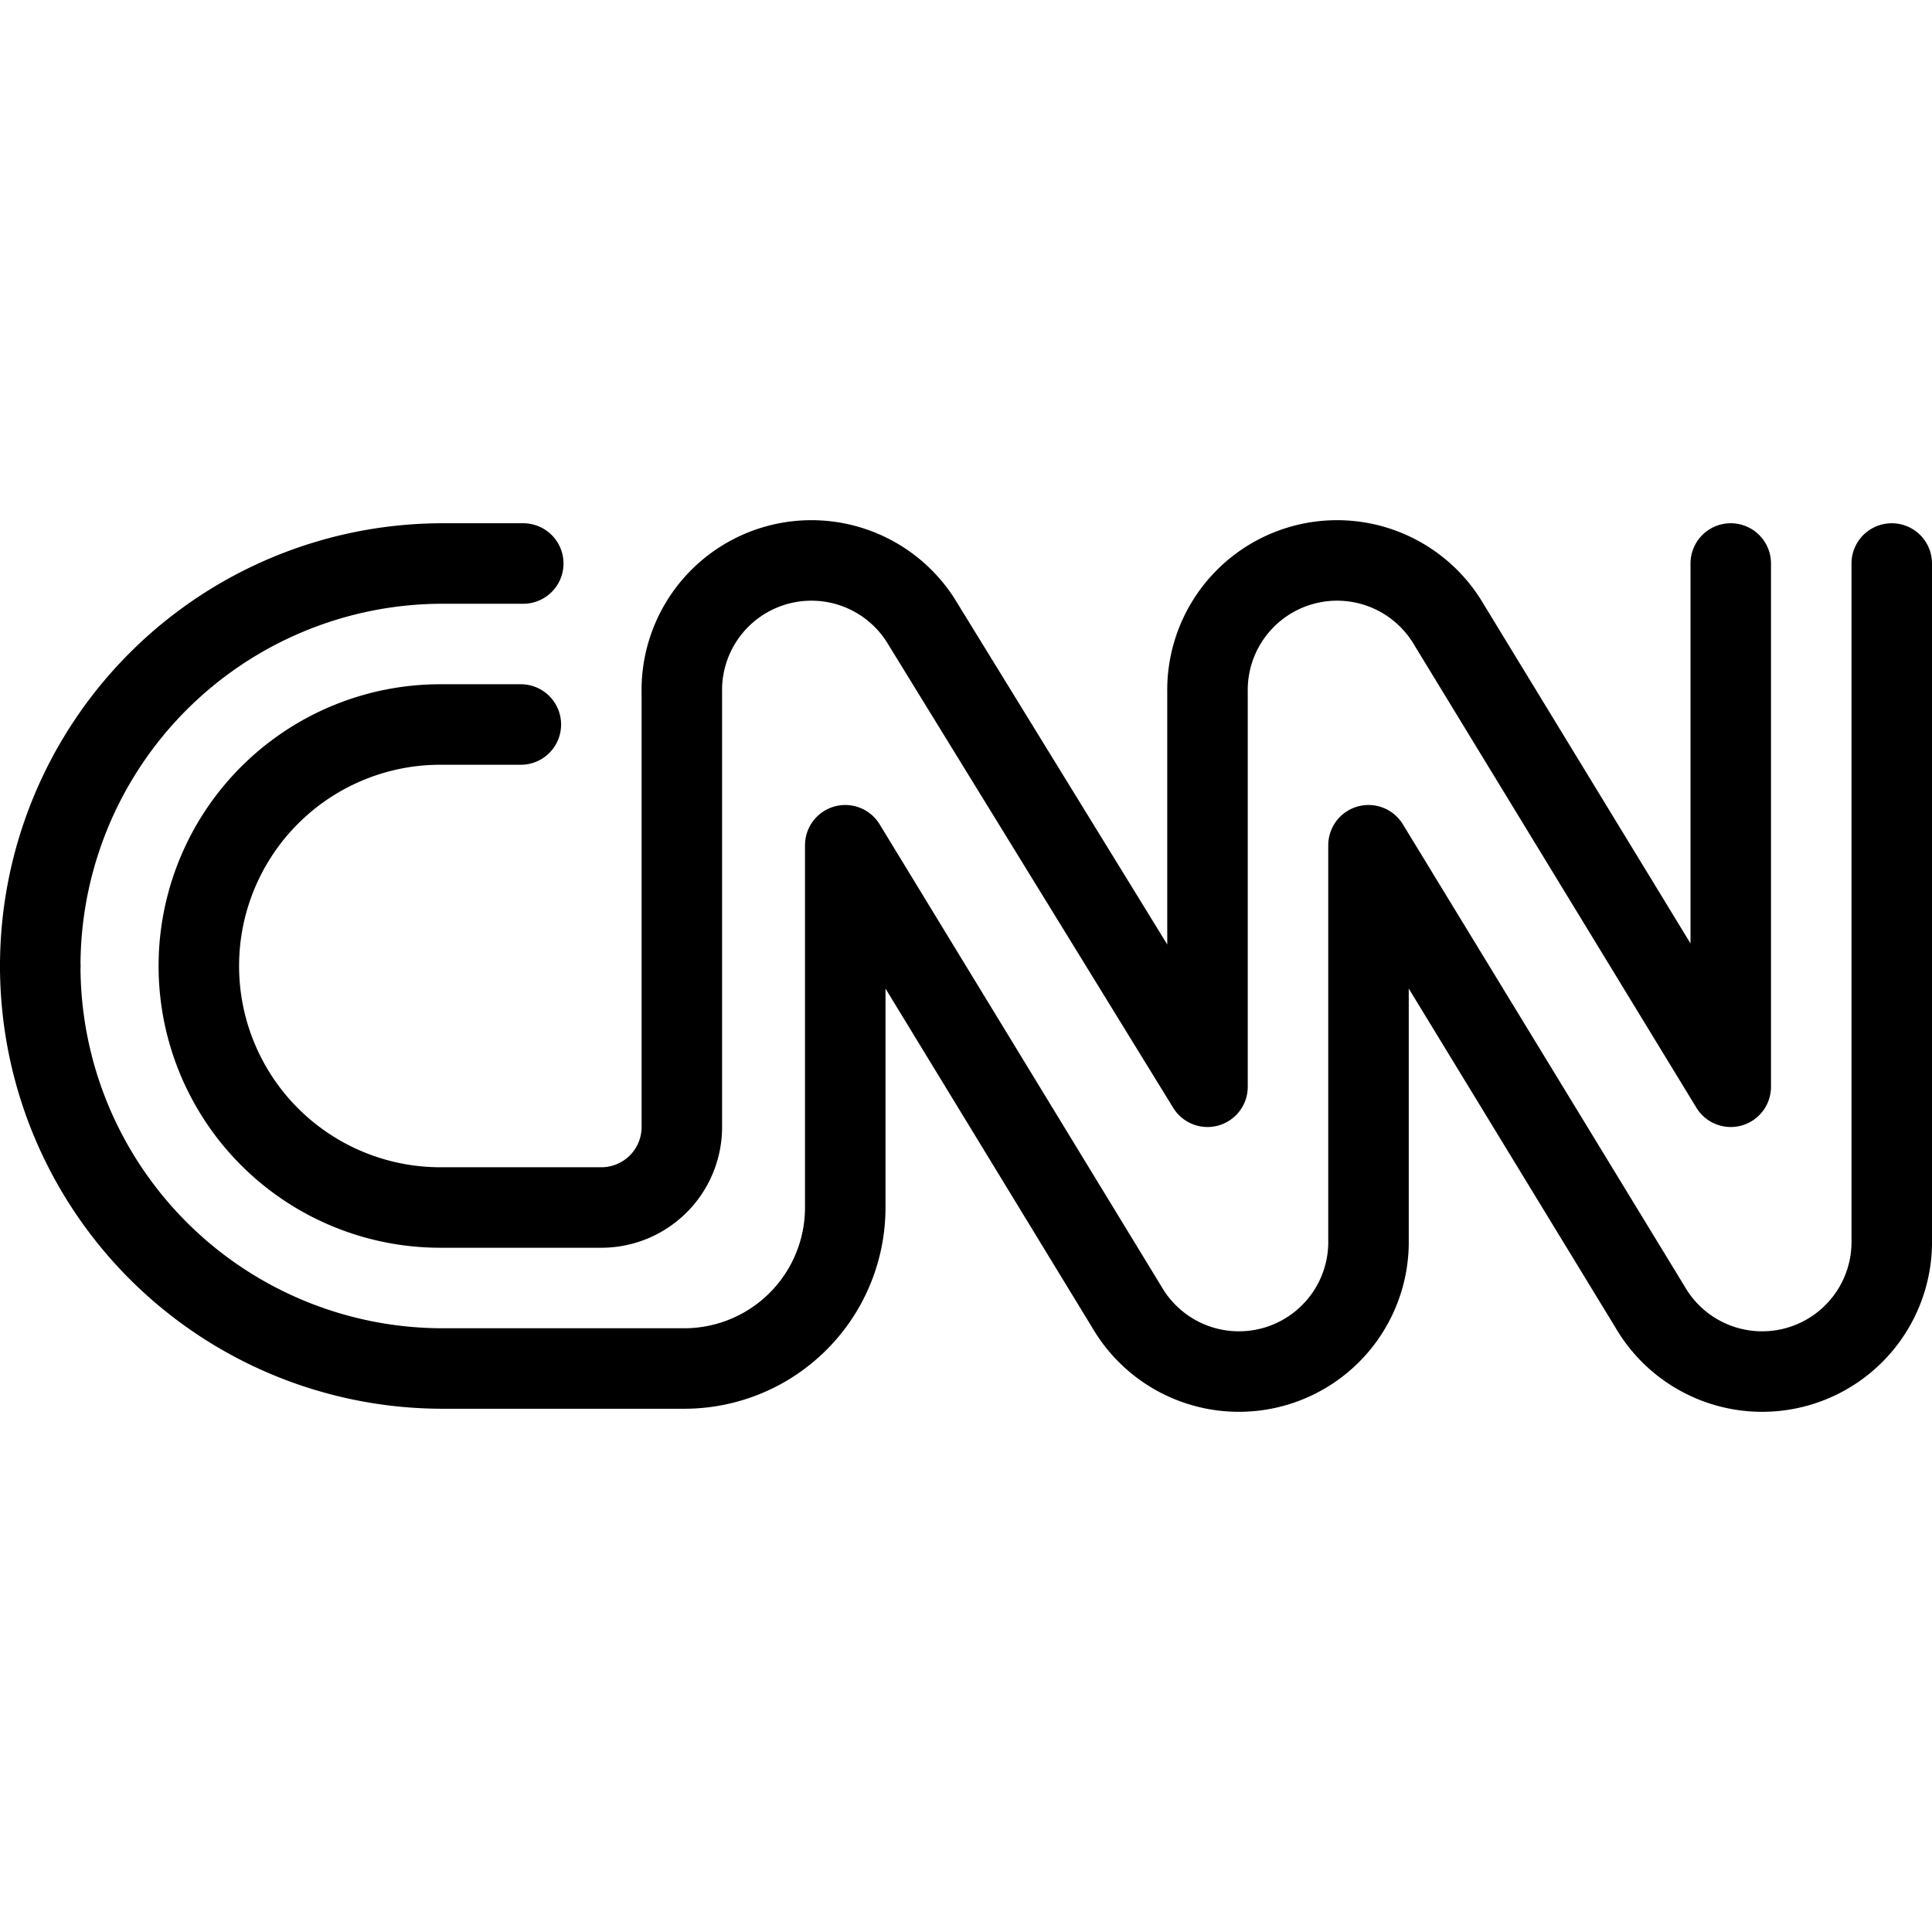
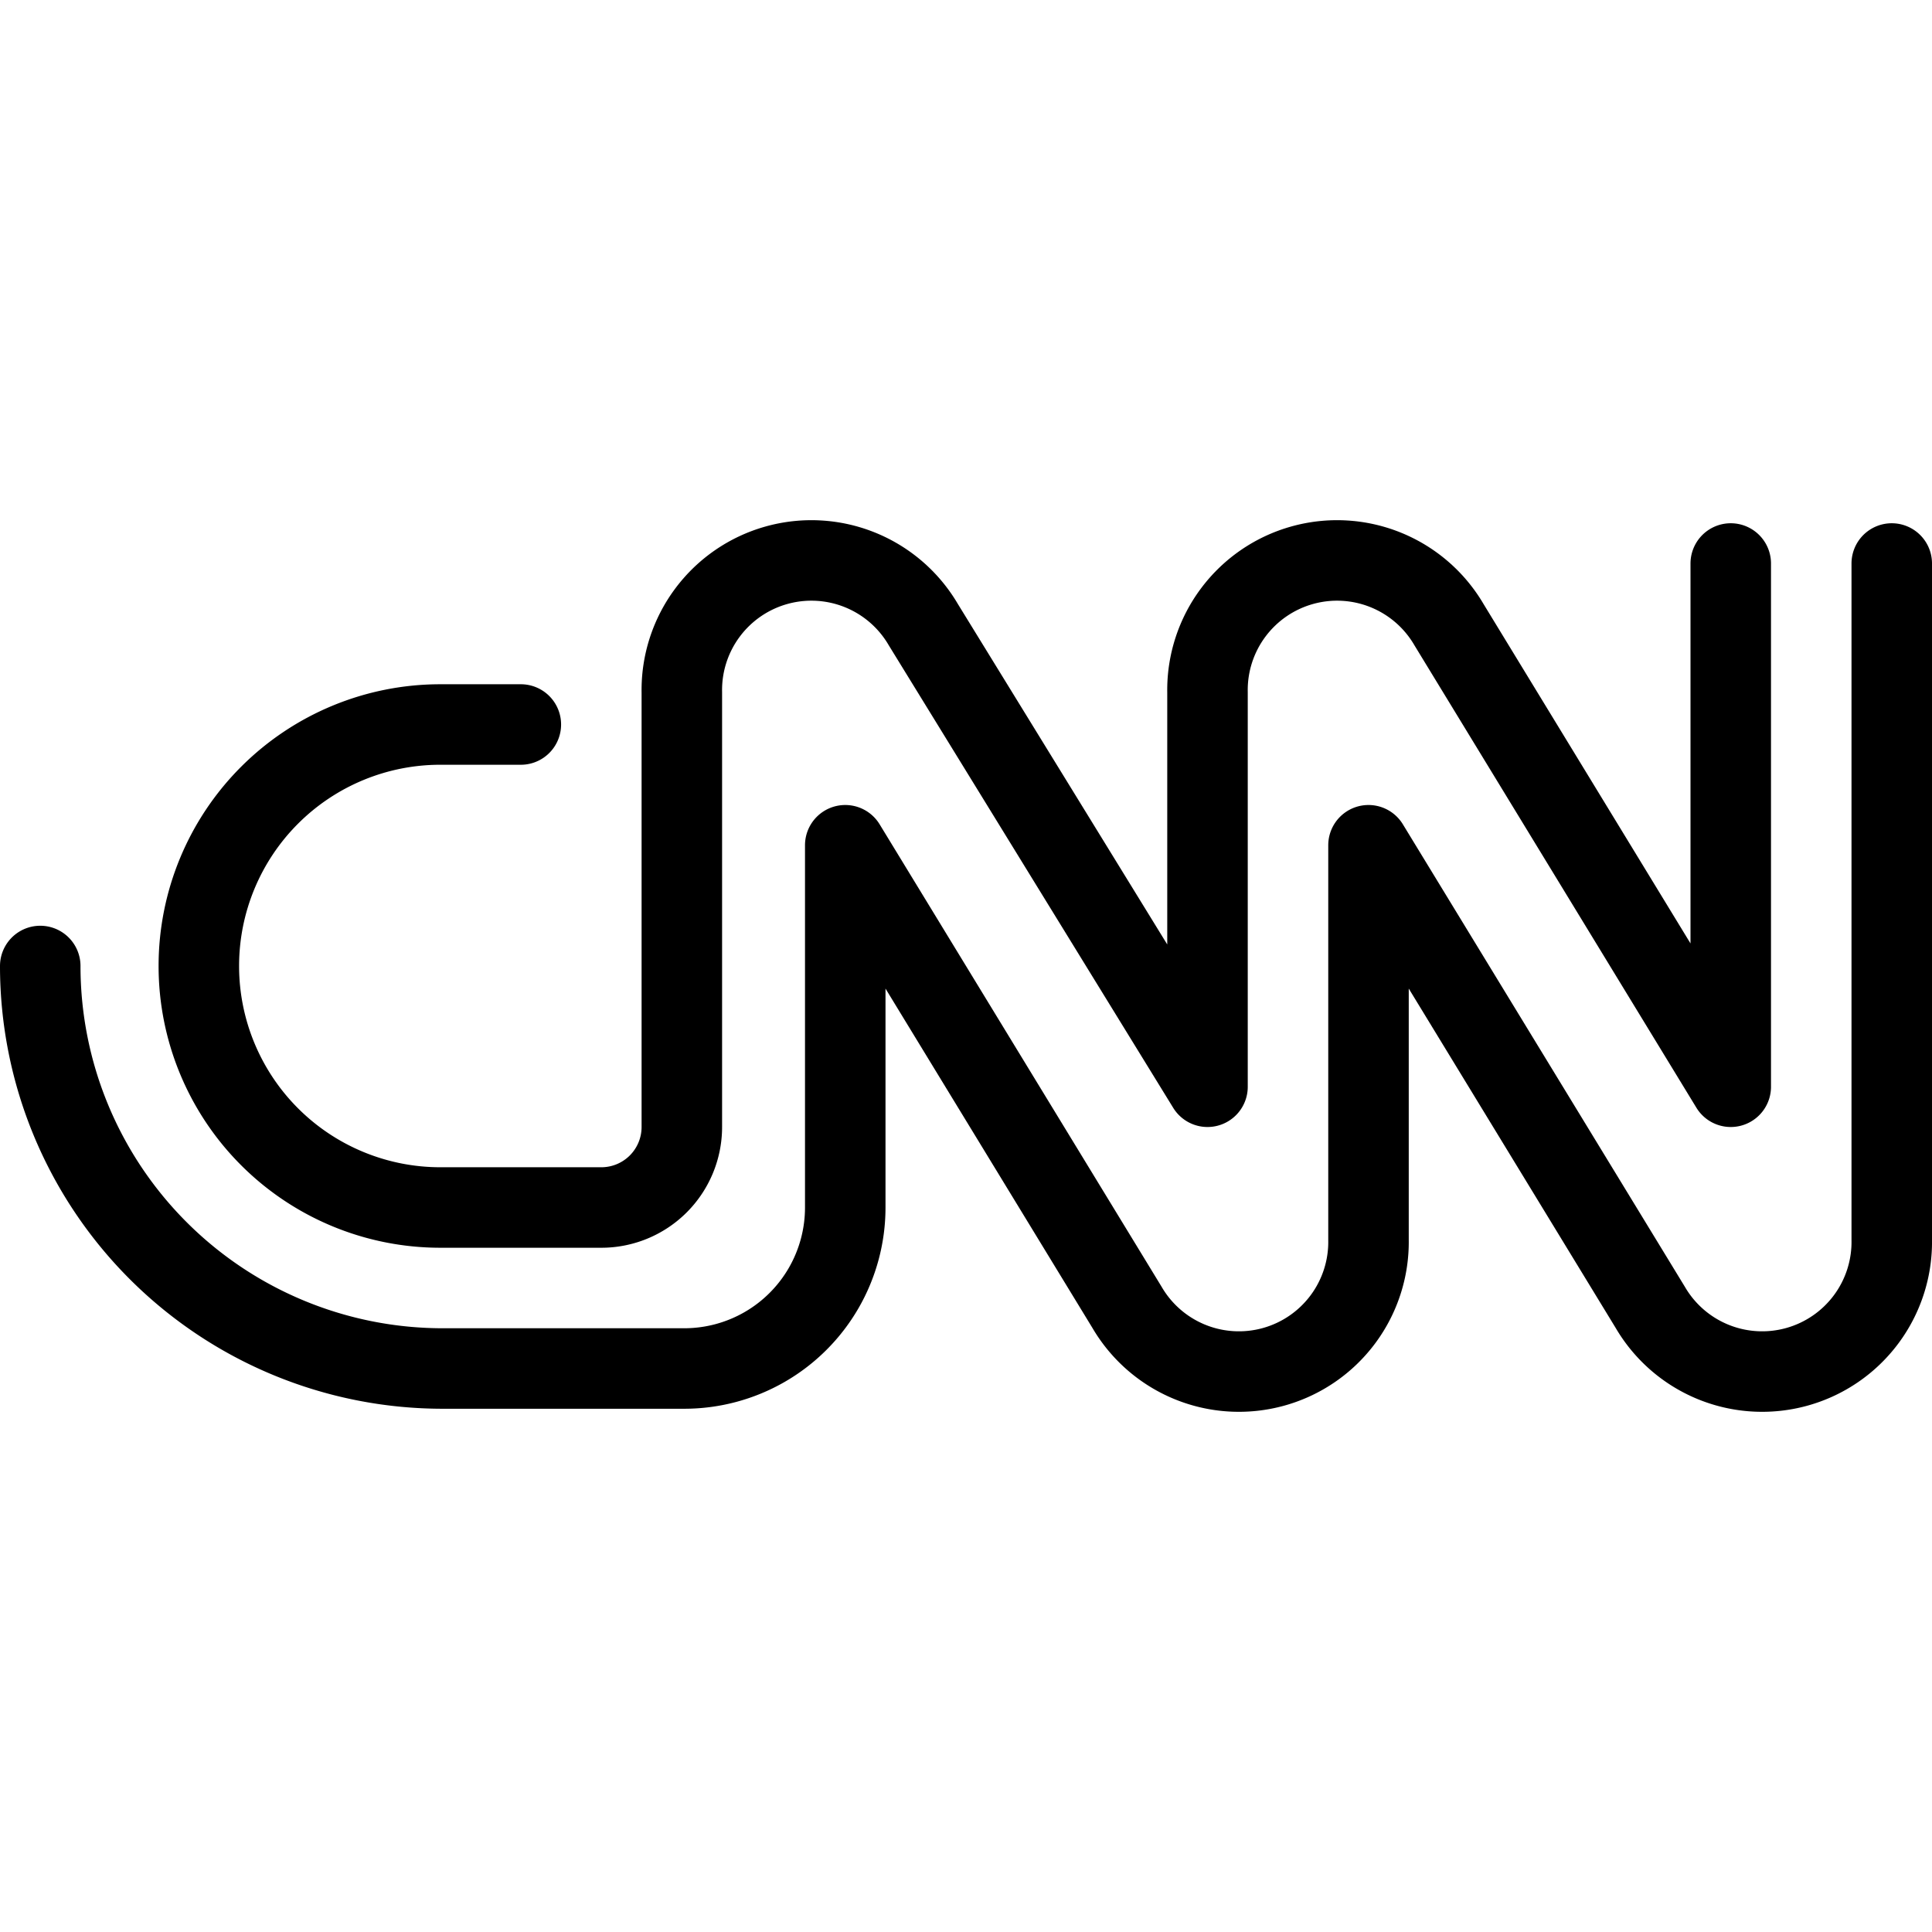
<svg xmlns="http://www.w3.org/2000/svg" viewBox="0 0 24 24">
  <g transform="matrix(1,0,0,1,0,0)">
    <g>
-       <path d="M6.5,7h-1a5,5,0,0,0-5,5" style="fill: none;stroke: #000000;stroke-linecap: round;stroke-linejoin: round" />
      <path d="M21.5,7v6.5L18,7.76a1.61,1.61,0,0,0-3,.84v4.9L11.47,7.76a1.61,1.61,0,0,0-3,.84V14a1,1,0,0,1-1,1h-2a3,3,0,0,1,0-6h1" style="fill: none;stroke: #000000;stroke-linecap: round;stroke-linejoin: round" />
      <path d="M23.5,7v8.4a1.61,1.61,0,0,1-3,.84L17,10.5v4.9a1.61,1.61,0,0,1-3,.84L10.5,10.5V15a2,2,0,0,1-2,2h-3a5,5,0,0,1-5-5" style="fill: none;stroke: #000000;stroke-linecap: round;stroke-linejoin: round" />
    </g>
  </g>
</svg>